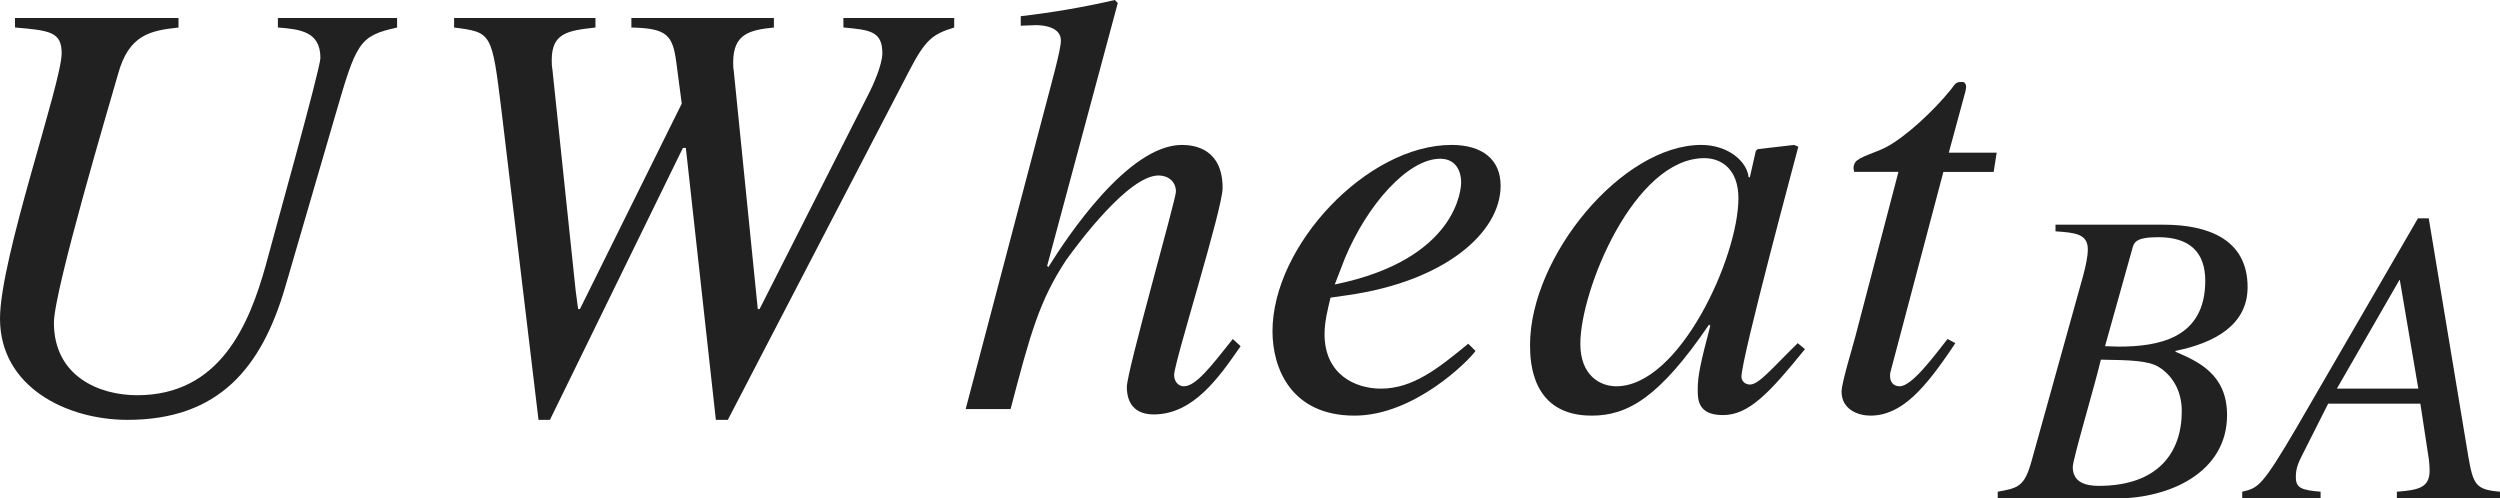
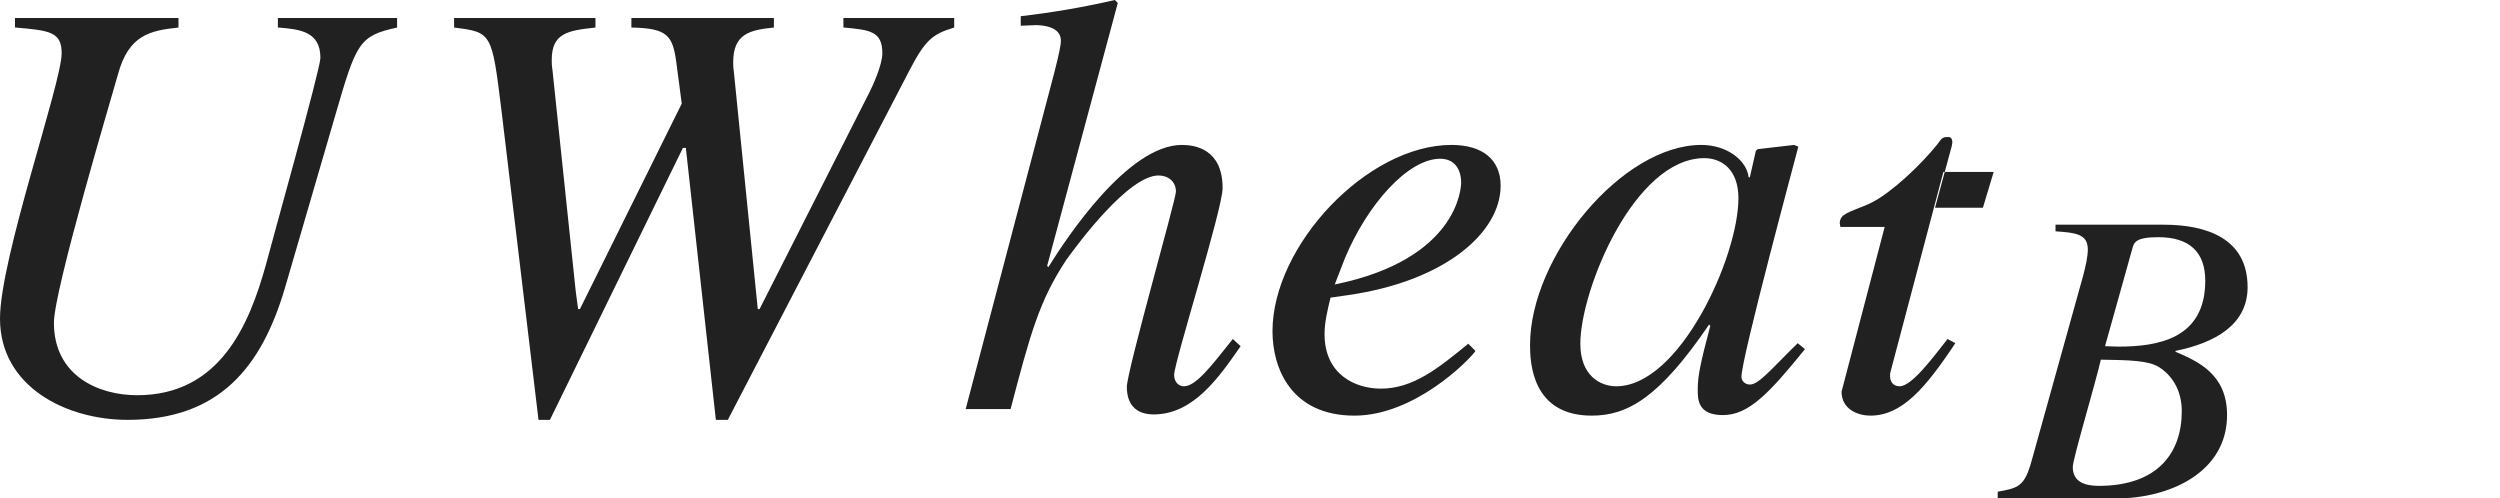
<svg xmlns="http://www.w3.org/2000/svg" version="1.1" id="レイヤー_1" x="0px" y="0px" viewBox="0 0 41.401 8.254" style="enable-background:new 0 0 41.401 8.254;" xml:space="preserve" preserveAspectRatio="xMinYMin meet">
  <g>
    <path style="fill:#212121;" d="M6.576,0.456c-0.635,0.14-0.674,0.248-1.031,1.479L4.721,4.761C4.334,6.08,3.63,6.953,2.112,6.953   C1.101,6.953,0,6.407,0,5.276c0-1.001,1.021-3.897,1.021-4.394c0-0.356-0.198-0.377-0.773-0.427V0.298h2.708v0.158   C2.489,0.506,2.132,0.575,1.954,1.23c-0.129,0.456-1.061,3.58-1.061,4.115c0,0.883,0.744,1.2,1.378,1.2   c1.369,0,1.855-1.16,2.133-2.162c0.079-0.308,0.902-3.243,0.902-3.422c0-0.436-0.327-0.476-0.704-0.506V0.298h1.974V0.456z" />
    <path style="fill:#212121;" d="M15.802,0.456c-0.357,0.109-0.476,0.199-0.744,0.715l-3.005,5.782h-0.198L11.358,2.45h-0.049   L9.107,6.953H8.918L8.304,1.825C8.145,0.536,8.145,0.536,7.52,0.456V0.298h2.341v0.158c-0.456,0.05-0.724,0.09-0.724,0.536   c0,0.05,0,0.099,0.01,0.148l0.387,3.68l0.04,0.298h0.03l1.686-3.402L11.2,1.032c-0.06-0.446-0.149-0.565-0.744-0.576V0.298h2.36   v0.158c-0.407,0.04-0.674,0.109-0.674,0.576c0,0.039,0,0.089,0.01,0.148l0.397,3.938h0.03l1.825-3.601   c0.04-0.079,0.208-0.437,0.208-0.635c0-0.367-0.208-0.387-0.645-0.427V0.298h1.835V0.456z" />
    <path style="fill:#212121;" d="M20.545,5.733c-0.357,0.516-0.783,1.13-1.438,1.13c-0.317,0-0.446-0.188-0.446-0.456   c0-0.258,0.813-3.104,0.813-3.233c0-0.168-0.129-0.268-0.288-0.268c-0.496,0-1.329,1.121-1.528,1.398   c-0.446,0.675-0.595,1.22-0.922,2.47h-0.744l1.309-4.969c0.109-0.417,0.268-0.982,0.268-1.131c0-0.119-0.08-0.248-0.407-0.258   l-0.258,0.01V0.268C17.421,0.209,17.946,0.119,18.462,0l0.049,0.05l-1.17,4.354l0.02,0.02C17.669,3.928,18.681,2.4,19.573,2.4   c0.218,0,0.674,0.069,0.674,0.714c0,0.348-0.803,2.887-0.803,3.095c0,0.119,0.079,0.188,0.159,0.188   c0.198,0,0.436-0.308,0.813-0.783L20.545,5.733z" />
    <path style="fill:#212121;" d="M24.435,5.812c-0.109,0.158-1.012,1.071-2.004,1.071c-1.041,0-1.358-0.773-1.358-1.398   c0-1.419,1.567-3.085,2.965-3.085c0.506,0,0.813,0.238,0.813,0.675c0,0.783-0.933,1.587-2.539,1.814l-0.278,0.04   c-0.05,0.208-0.099,0.406-0.099,0.604c0,0.675,0.516,0.903,0.932,0.903c0.536,0,0.952-0.338,1.448-0.744L24.435,5.812z    M22.104,4.711c2.043-0.416,2.093-1.606,2.093-1.686c0-0.208-0.099-0.396-0.347-0.396c-0.536,0-1.21,0.764-1.577,1.646   L22.104,4.711z" />
    <path style="fill:#212121;" d="M29.891,5.782c-0.595,0.734-0.933,1.092-1.359,1.092c-0.417,0-0.417-0.259-0.417-0.427   c0-0.229,0.049-0.446,0.208-1.052l-0.02-0.02c-0.823,1.21-1.349,1.508-1.944,1.508c-0.992,0-1.021-0.883-1.021-1.171   c0-1.458,1.518-3.312,2.837-3.312c0.426,0,0.753,0.258,0.783,0.536h0.02L29.077,2.5l0.03-0.03L29.712,2.4l0.069,0.03   c-0.03,0.118-0.942,3.501-0.942,3.809c0,0.069,0.059,0.129,0.139,0.129c0.149,0,0.347-0.248,0.793-0.685L29.891,5.782z    M26.766,6.397c1.051,0,2.023-2.143,2.023-3.114c0-0.477-0.278-0.664-0.565-0.664c-1.16,0-2.053,2.182-2.053,3.074   C26.171,6.219,26.499,6.397,26.766,6.397z" />
-     <path style="fill:#212121;" d="M33.016,2.847h-0.833L31.31,6.149c-0.01,0.03-0.01,0.05-0.01,0.079c0,0.09,0.049,0.169,0.159,0.169   c0.198,0,0.545-0.466,0.793-0.783l0.129,0.069c-0.506,0.764-0.893,1.2-1.408,1.2c-0.199,0-0.476-0.1-0.476-0.397   c0-0.148,0.188-0.753,0.228-0.912l0.714-2.728h-0.734c0-0.02-0.01-0.04-0.01-0.06c0-0.039,0.01-0.069,0.03-0.099   c0.06-0.09,0.337-0.159,0.506-0.248c0.327-0.169,0.803-0.615,1.081-0.962c0.04-0.05,0.069-0.119,0.148-0.119h0.04   c0.04,0,0.06,0.039,0.06,0.089c0,0.02-0.01,0.04-0.01,0.06l-0.277,1.021h0.793L33.016,2.847z" />
+     <path style="fill:#212121;" d="M33.016,2.847h-0.833L31.31,6.149c-0.01,0.03-0.01,0.05-0.01,0.079c0,0.09,0.049,0.169,0.159,0.169   c0.198,0,0.545-0.466,0.793-0.783l0.129,0.069c-0.506,0.764-0.893,1.2-1.408,1.2c-0.199,0-0.476-0.1-0.476-0.397   l0.714-2.728h-0.734c0-0.02-0.01-0.04-0.01-0.06c0-0.039,0.01-0.069,0.03-0.099   c0.06-0.09,0.337-0.159,0.506-0.248c0.327-0.169,0.803-0.615,1.081-0.962c0.04-0.05,0.069-0.119,0.148-0.119h0.04   c0.04,0,0.06,0.039,0.06,0.089c0,0.02-0.01,0.04-0.01,0.06l-0.277,1.021h0.793L33.016,2.847z" />
  </g>
  <g>
    <path style="fill:#212121;" d="M33.083,8.143c0.34-0.062,0.444-0.083,0.562-0.514l0.854-3.068c0.042-0.16,0.076-0.312,0.076-0.431   c0-0.257-0.208-0.277-0.535-0.299v-0.11h1.792c0.722,0,1.389,0.235,1.389,1.034c0,0.625-0.542,0.923-1.194,1.056v0.014   c0.368,0.159,0.854,0.368,0.854,1.048c0,0.951-0.951,1.382-1.84,1.382h-1.958V8.143z M34.756,8.046   c0.979,0,1.375-0.549,1.375-1.236c0-0.354-0.167-0.597-0.375-0.729c-0.173-0.111-0.493-0.118-0.965-0.125   c-0.104,0.444-0.465,1.646-0.465,1.777C34.325,7.997,34.555,8.046,34.756,8.046z M34.86,5.733c0.069,0,0.146,0.007,0.222,0.007   c0.646,0,1.438-0.125,1.438-1.09c0-0.472-0.257-0.722-0.778-0.722c-0.382,0-0.403,0.09-0.431,0.194L34.86,5.733z" />
-     <path style="fill:#212121;" d="M40.221,3.616l0.653,3.93c0.083,0.485,0.125,0.562,0.527,0.597v0.111h-1.708V8.143   c0.361-0.027,0.542-0.069,0.542-0.347c0-0.007,0-0.104-0.014-0.201l-0.139-0.91h-1.527L38.159,7.47   c-0.097,0.188-0.139,0.277-0.139,0.43c0,0.181,0.09,0.216,0.41,0.243v0.111h-1.298V8.143c0.264-0.062,0.326-0.083,0.896-1.055   l2.014-3.472H40.221z M40.048,6.435l-0.306-1.798h-0.007l-1.035,1.798H40.048z" />
  </g>
</svg>